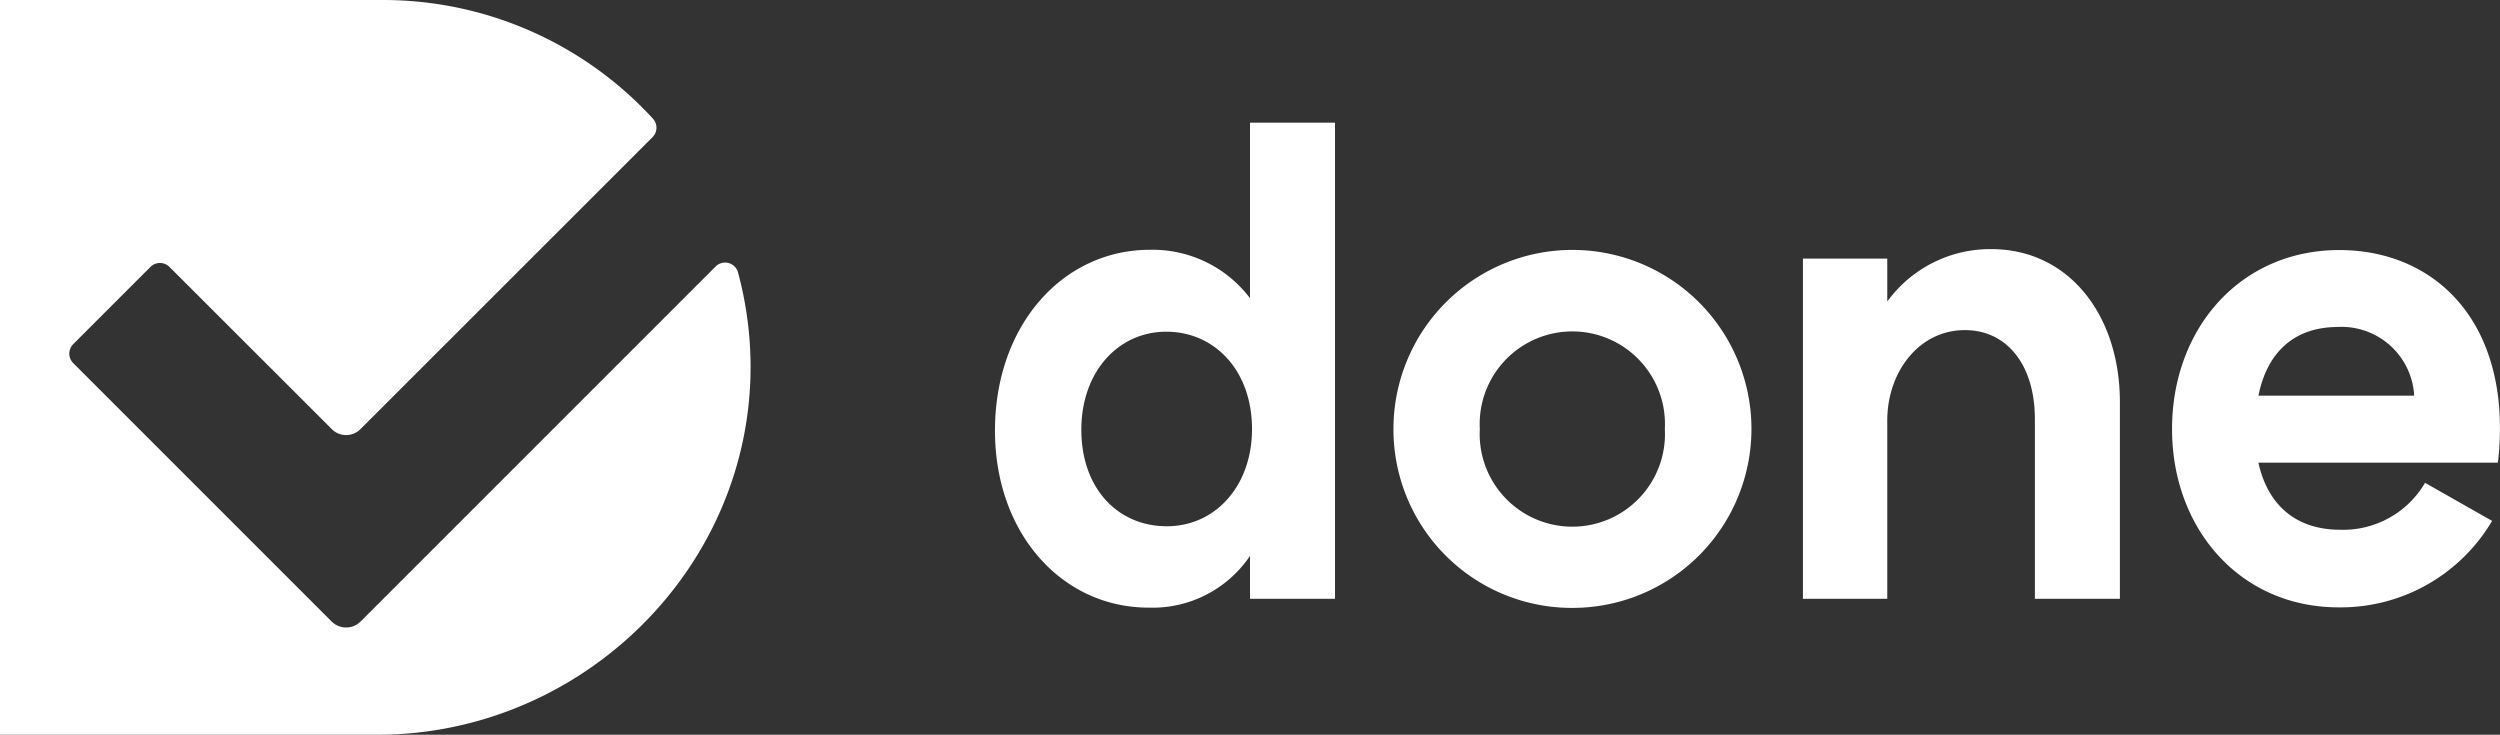
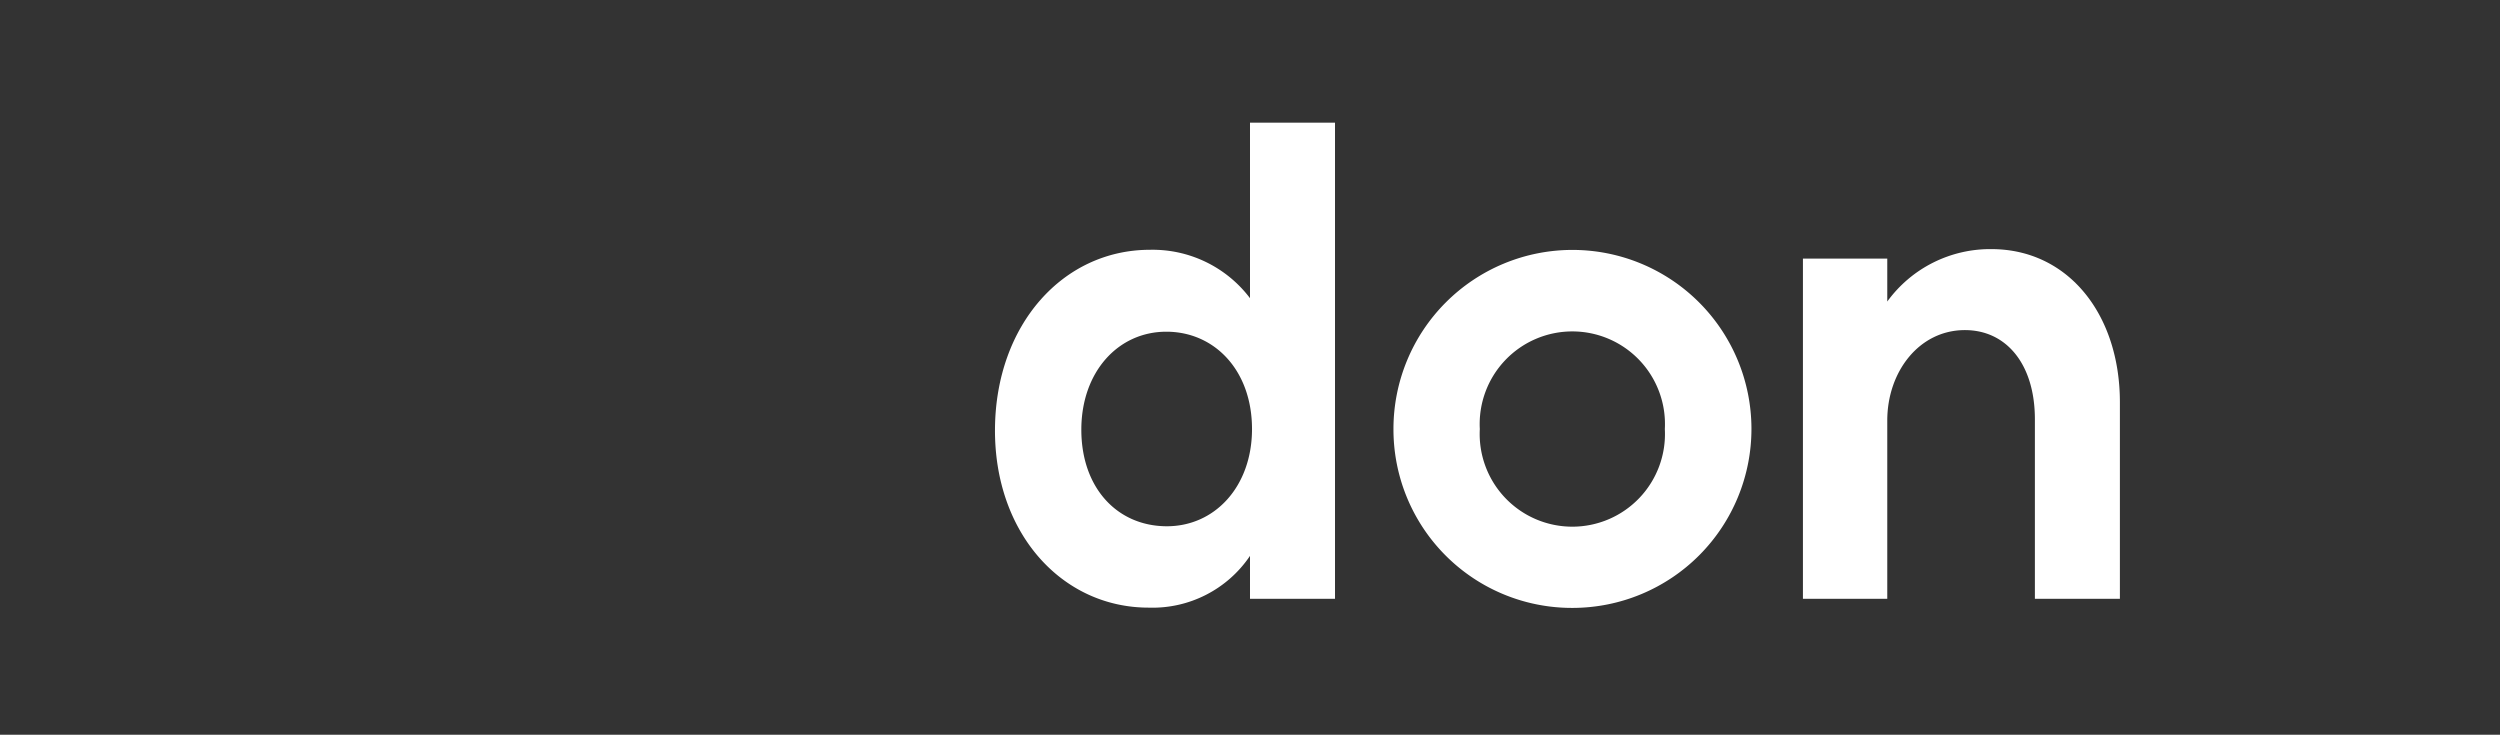
<svg xmlns="http://www.w3.org/2000/svg" viewBox="0 0 186.46 54.8">
  <rect x="0" y="0" width="186.46" height="54.8" fill="#333333" stroke="none" />
  <defs>
    <style>.cls-1{fill:#fff;}</style>
  </defs>
  <g id="Layer_2" data-name="Layer 2">
    <g id="Layer_1-2" data-name="Layer 1">
      <path class="cls-1" d="M99.57,9.15V44.66H93.23v-3.2a8.77,8.77,0,0,1-7.56,3.86c-6.49,0-11.52-5.58-11.46-13.34s5.07-13.35,11.56-13.35a9.11,9.11,0,0,1,7.46,3.61V9.15ZM93.38,32c0-4.37-2.79-7.26-6.39-7.26s-6.34,3-6.34,7.31,2.64,7.15,6.29,7.2S93.38,36.29,93.38,32Z" />
      <path class="cls-1" d="M103.93,32a13.35,13.35,0,1,1,13.39,13.34A13.31,13.31,0,0,1,103.93,32Zm20.24,0a6.91,6.91,0,1,0-13.8,0,6.91,6.91,0,1,0,13.8,0Z" />
      <path class="cls-1" d="M158.11,30V44.66h-6.34V31.27c0-4.11-2.13-6.65-5.22-6.65-3.4,0-5.79,3.09-5.79,6.75V44.66h-6.29V19.29h6.29v3.2a9.49,9.49,0,0,1,7.76-3.91C154.26,18.58,158.11,23.45,158.11,30Z" />
-       <path class="cls-1" d="M186.3,34.51H168.44c.71,3.2,2.84,5,6.09,5a7.07,7.07,0,0,0,6.34-3.5l5,2.84a13.11,13.11,0,0,1-11.41,6.45C167.12,45.32,162,39.48,162,32s5.07-13.35,12.48-13.35c6,0,11.06,3.81,11.87,11.22A20.91,20.91,0,0,1,186.3,34.51Zm-17.86-5h11.62a5.43,5.43,0,0,0-5.78-5.12C171,24.42,169.05,26.4,168.44,29.54Z" />
-       <path class="cls-1" d="M24.74,46.36,5.47,27.09a1,1,0,0,1,0-1.43l5.74-5.74a1,1,0,0,1,1.44,0L24.74,32a1.51,1.51,0,0,0,2.15,0L48.68,10.22a1,1,0,0,0,0-1.39A27.31,27.31,0,0,0,28.58,0H0V54.8H28.14c15.25,0,28-12.47,27.84-27.72a27.2,27.2,0,0,0-.93-6.74,1,1,0,0,0-1.69-.45L26.89,46.36A1.53,1.53,0,0,1,24.74,46.36Z" />
    </g>
  </g>
</svg>